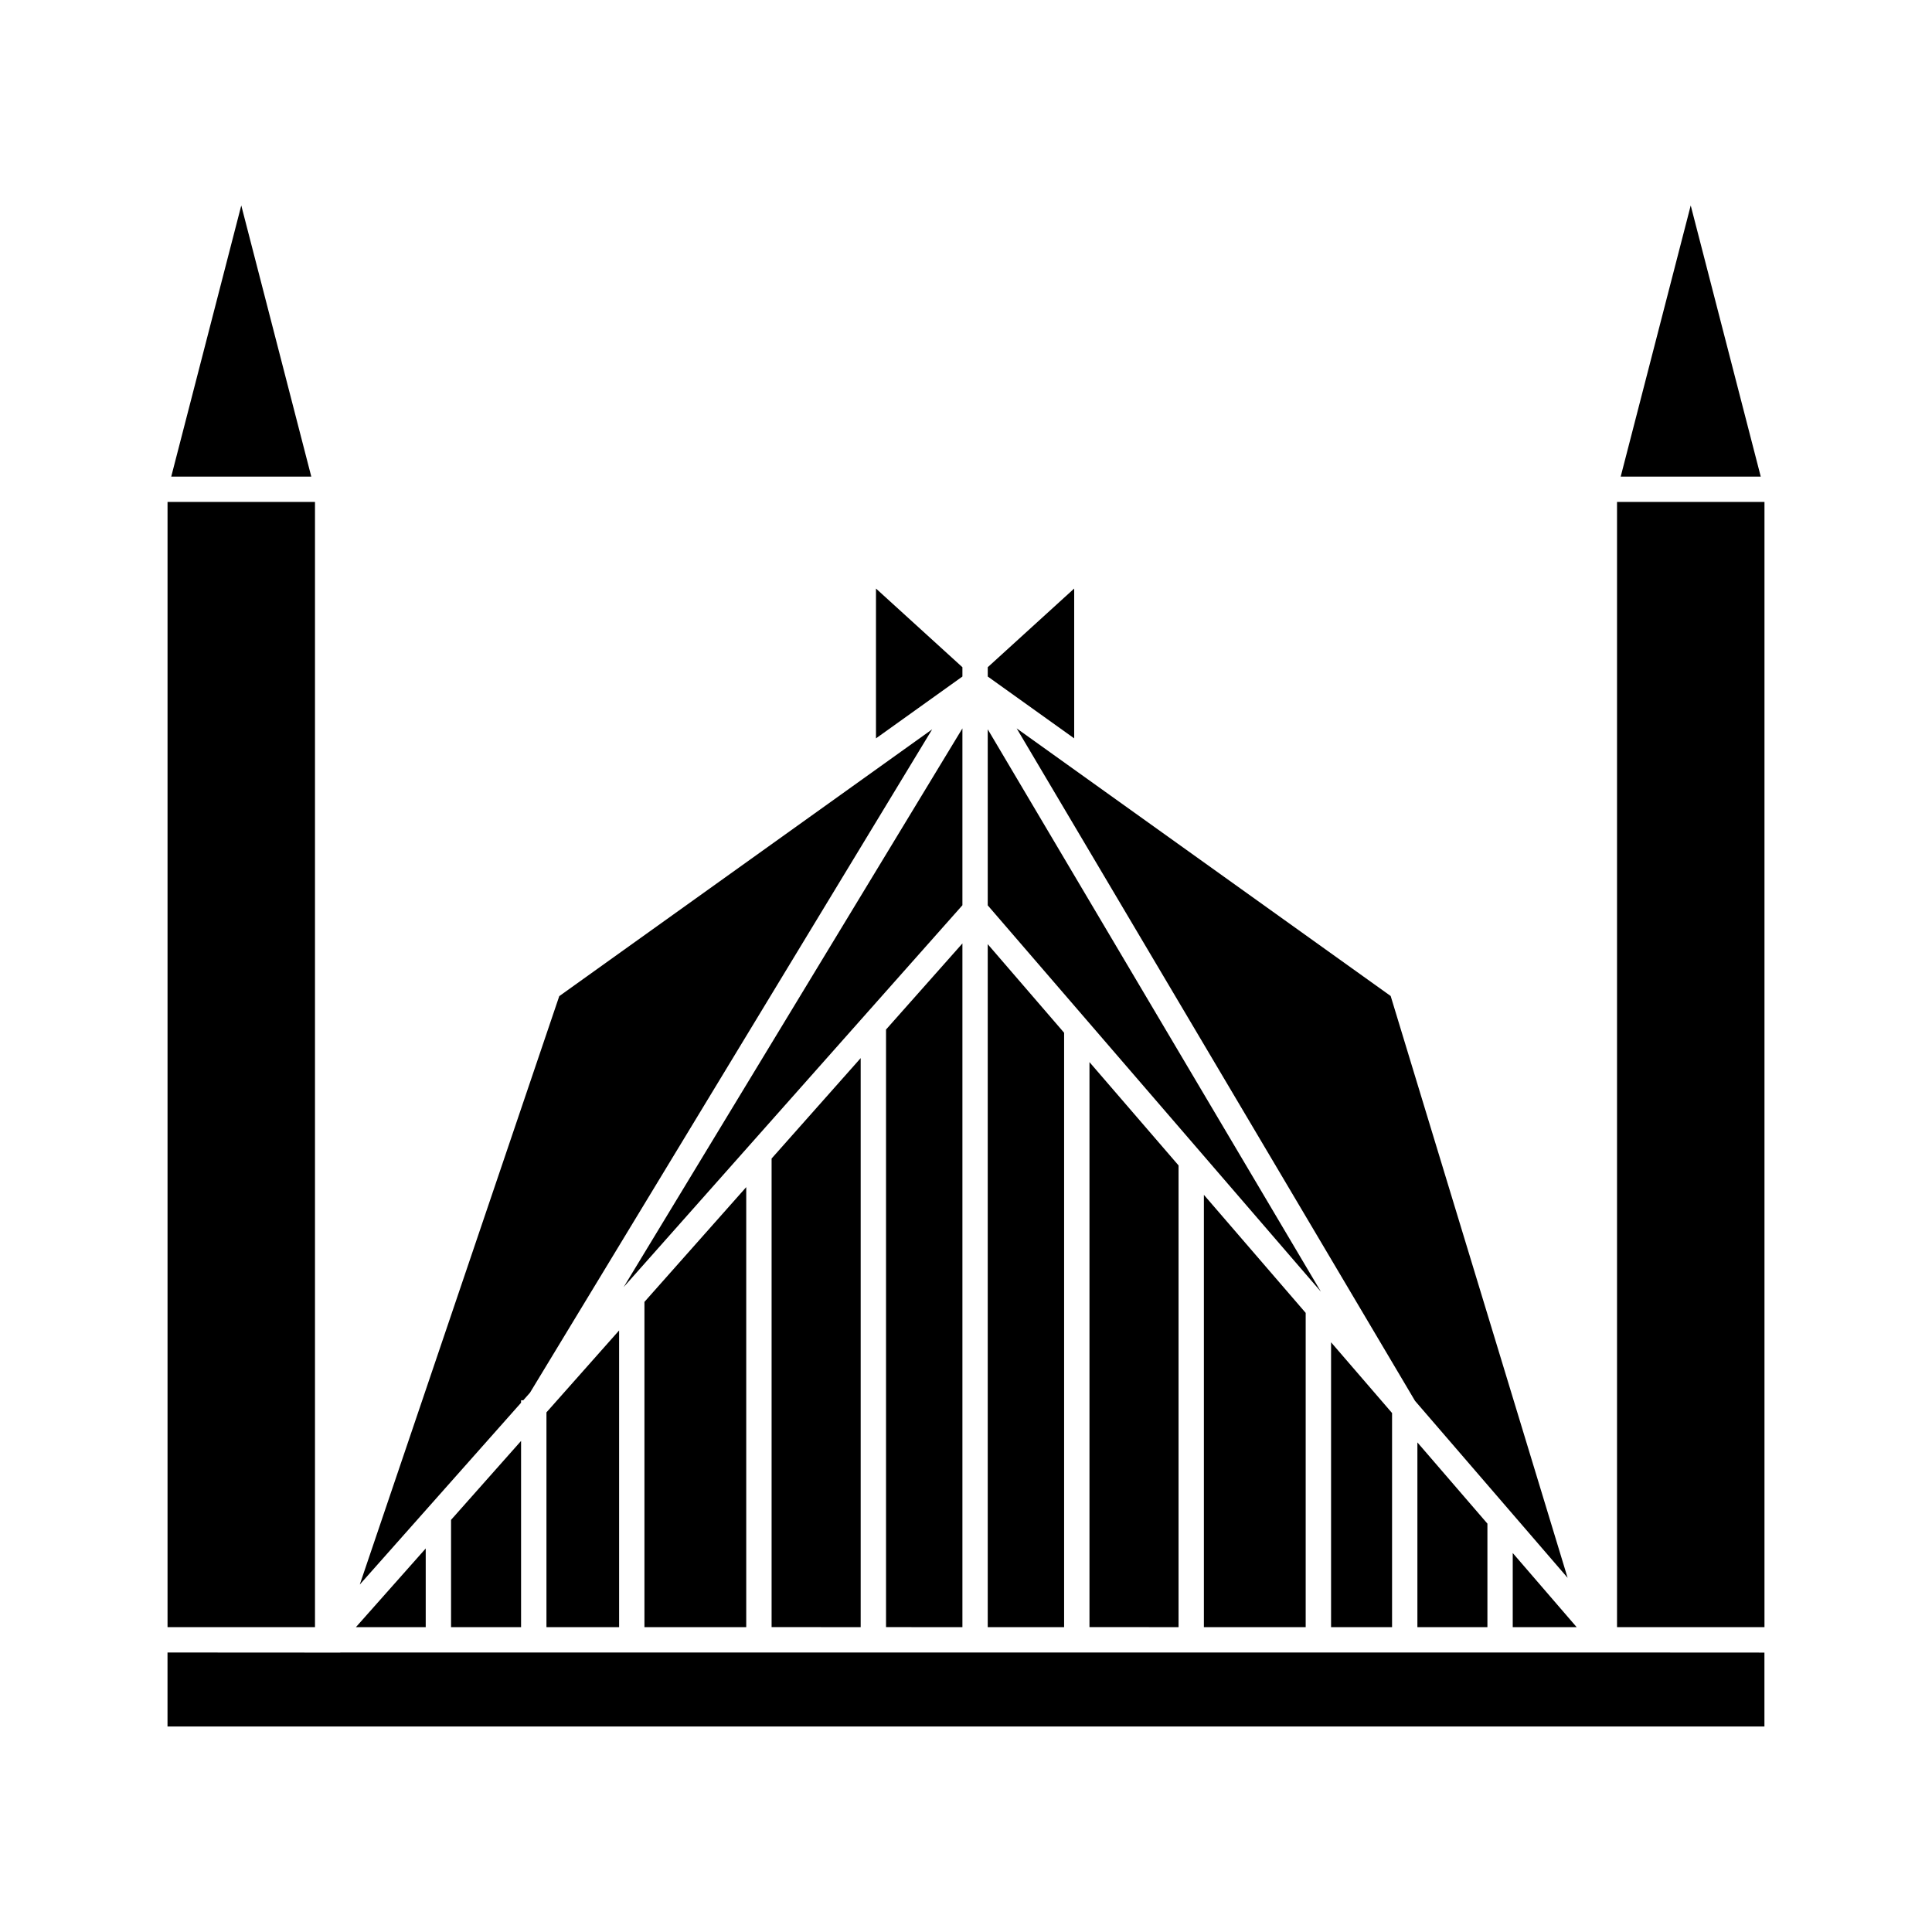
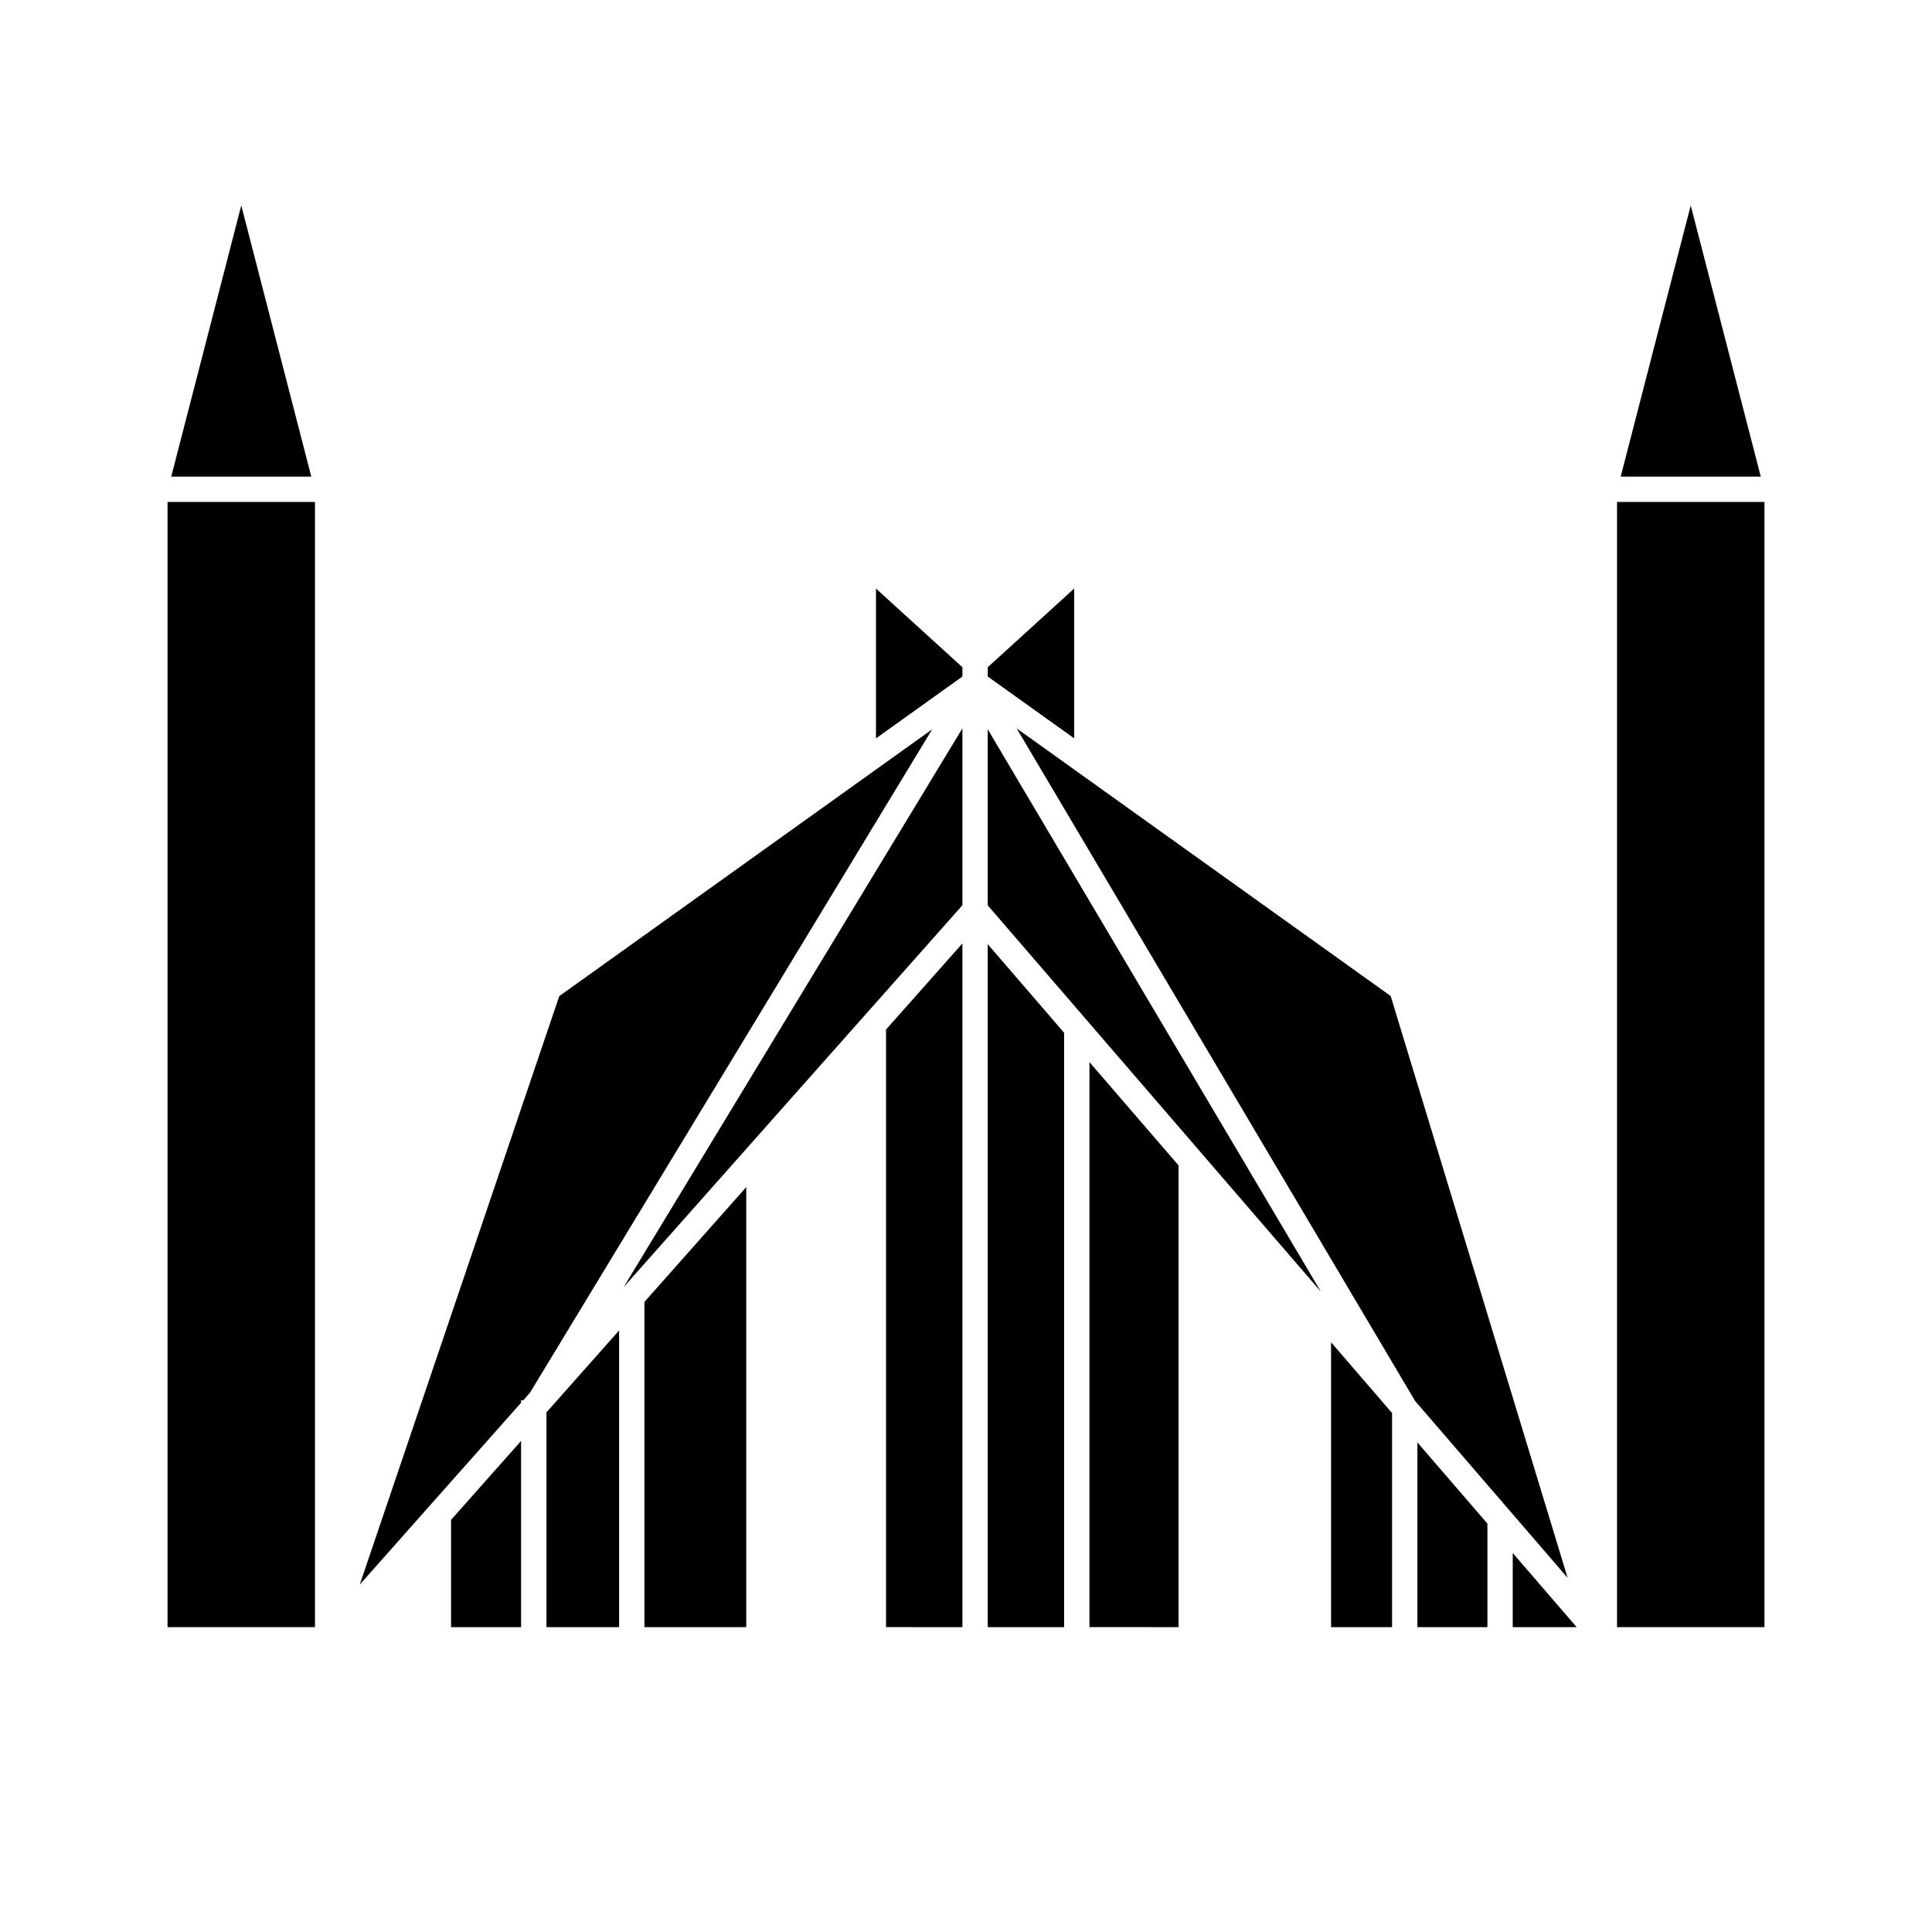
<svg xmlns="http://www.w3.org/2000/svg" fill="#000000" width="800px" height="800px" version="1.1" viewBox="144 144 512 512">
  <g>
    <path d="m426 417.69-20.242-23.473v181h20.242z" />
    <path d="m399.05 575.21v-181.19l-20.242 22.816v158.37z" />
-     <path d="m372.09 575.21v-150.8l-23.609 26.613v124.18z" />
    <path d="m456.33 575.21v-122.36l-23.609-27.379v149.73z" />
-     <path d="m490.02 575.21v-83.281l-26.977-31.285v114.57z" />
    <path d="m341.76 575.21v-116.61l-26.977 30.414v86.199z" />
    <path d="m308.07 575.21v-78.629l-19.254 21.711v56.918z" />
-     <path d="m256.82 554.36-18.504 20.859h18.504z" />
+     <path d="m256.82 554.36-18.504 20.859z" />
    <path d="m592.06 198.45-18.559 71.855h37.117z" />
    <path d="m405.76 337.27v46.656l88.297 102.39z" />
    <path d="m512.91 575.21v-56.742l-16.164-18.746v75.488z" />
    <path d="m399.05 337.03-89.777 148.07 89.777-101.2z" />
    <path d="m282.09 575.21v-49.348l-18.555 20.918v28.43z" />
    <path d="m188.4 277.02h39.074v298.19h-39.074z" />
-     <path d="m518.79 581.93h-284.61v0.027l-45.789-0.027v19.613h423.2v-19.59l-39.957-0.023z" />
    <path d="m572.53 277.02h39.074v298.19h-39.074z" />
    <path d="m538.18 575.21v-27.434l-18.555-21.52v48.953z" />
    <path d="m207.94 198.45-18.562 71.855h37.117z" />
    <path d="m544.89 575.21h16.941l-16.941-19.645z" />
    <path d="m519 515.25 40.434 46.891-46.891-154.19-99.117-70.922z" />
    <path d="m282.09 515.09h0.586l1.773-2.004 106.59-175.81-98.828 70.711-52.867 155.94 42.742-48.184z" />
    <path d="m399.05 320.82-22.906-20.848v39.703l22.906-16.387z" />
    <path d="m428.67 299.97-22.906 20.848v2.469l22.906 16.387z" />
  </g>
</svg>